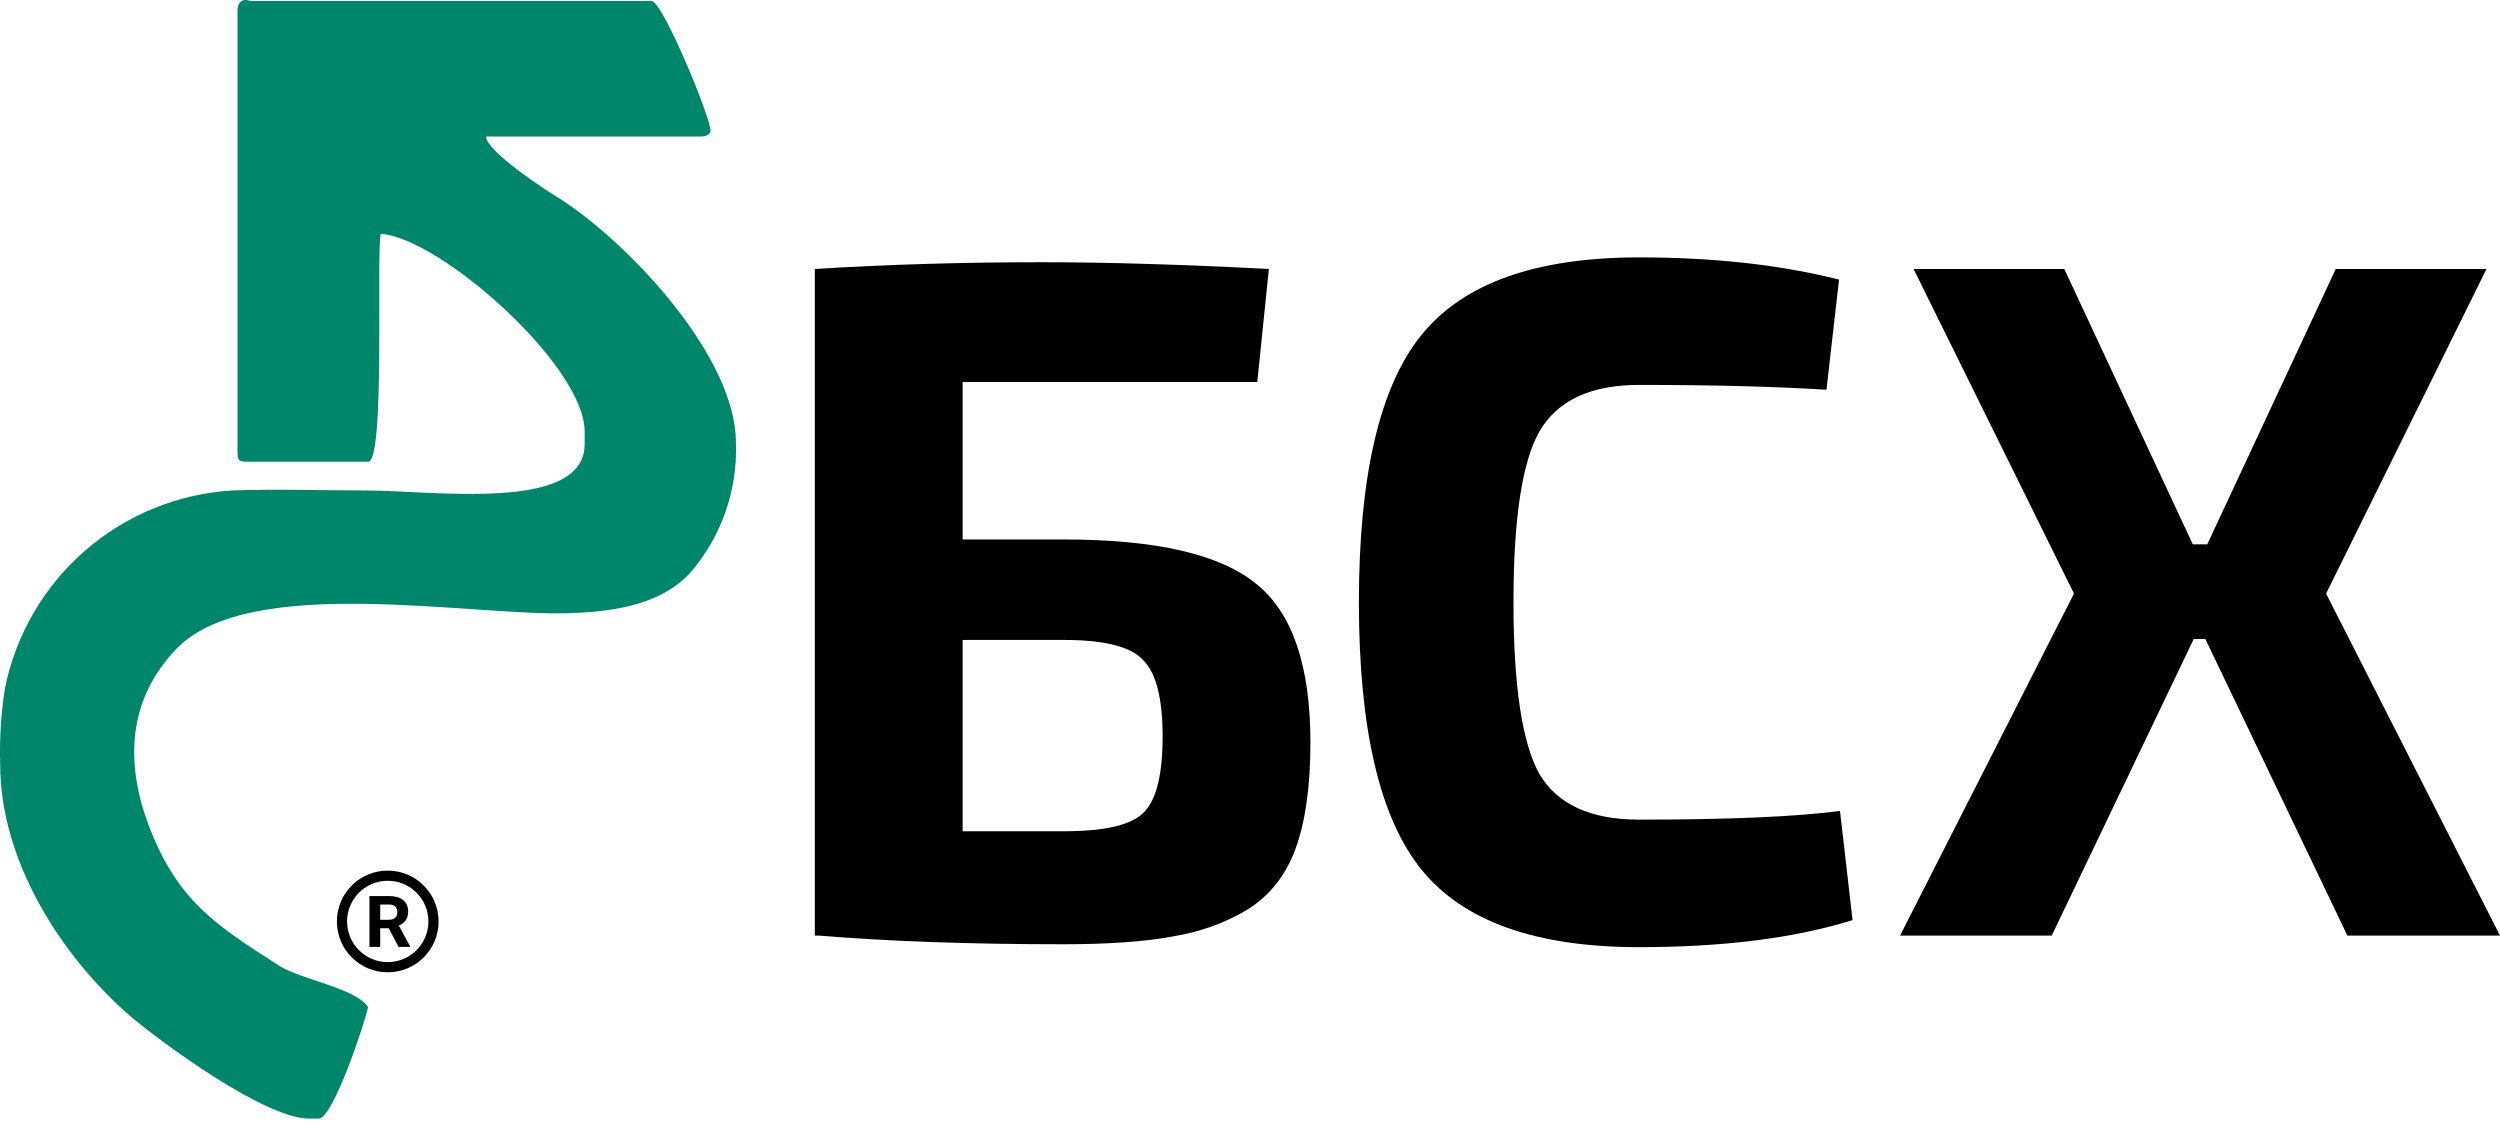
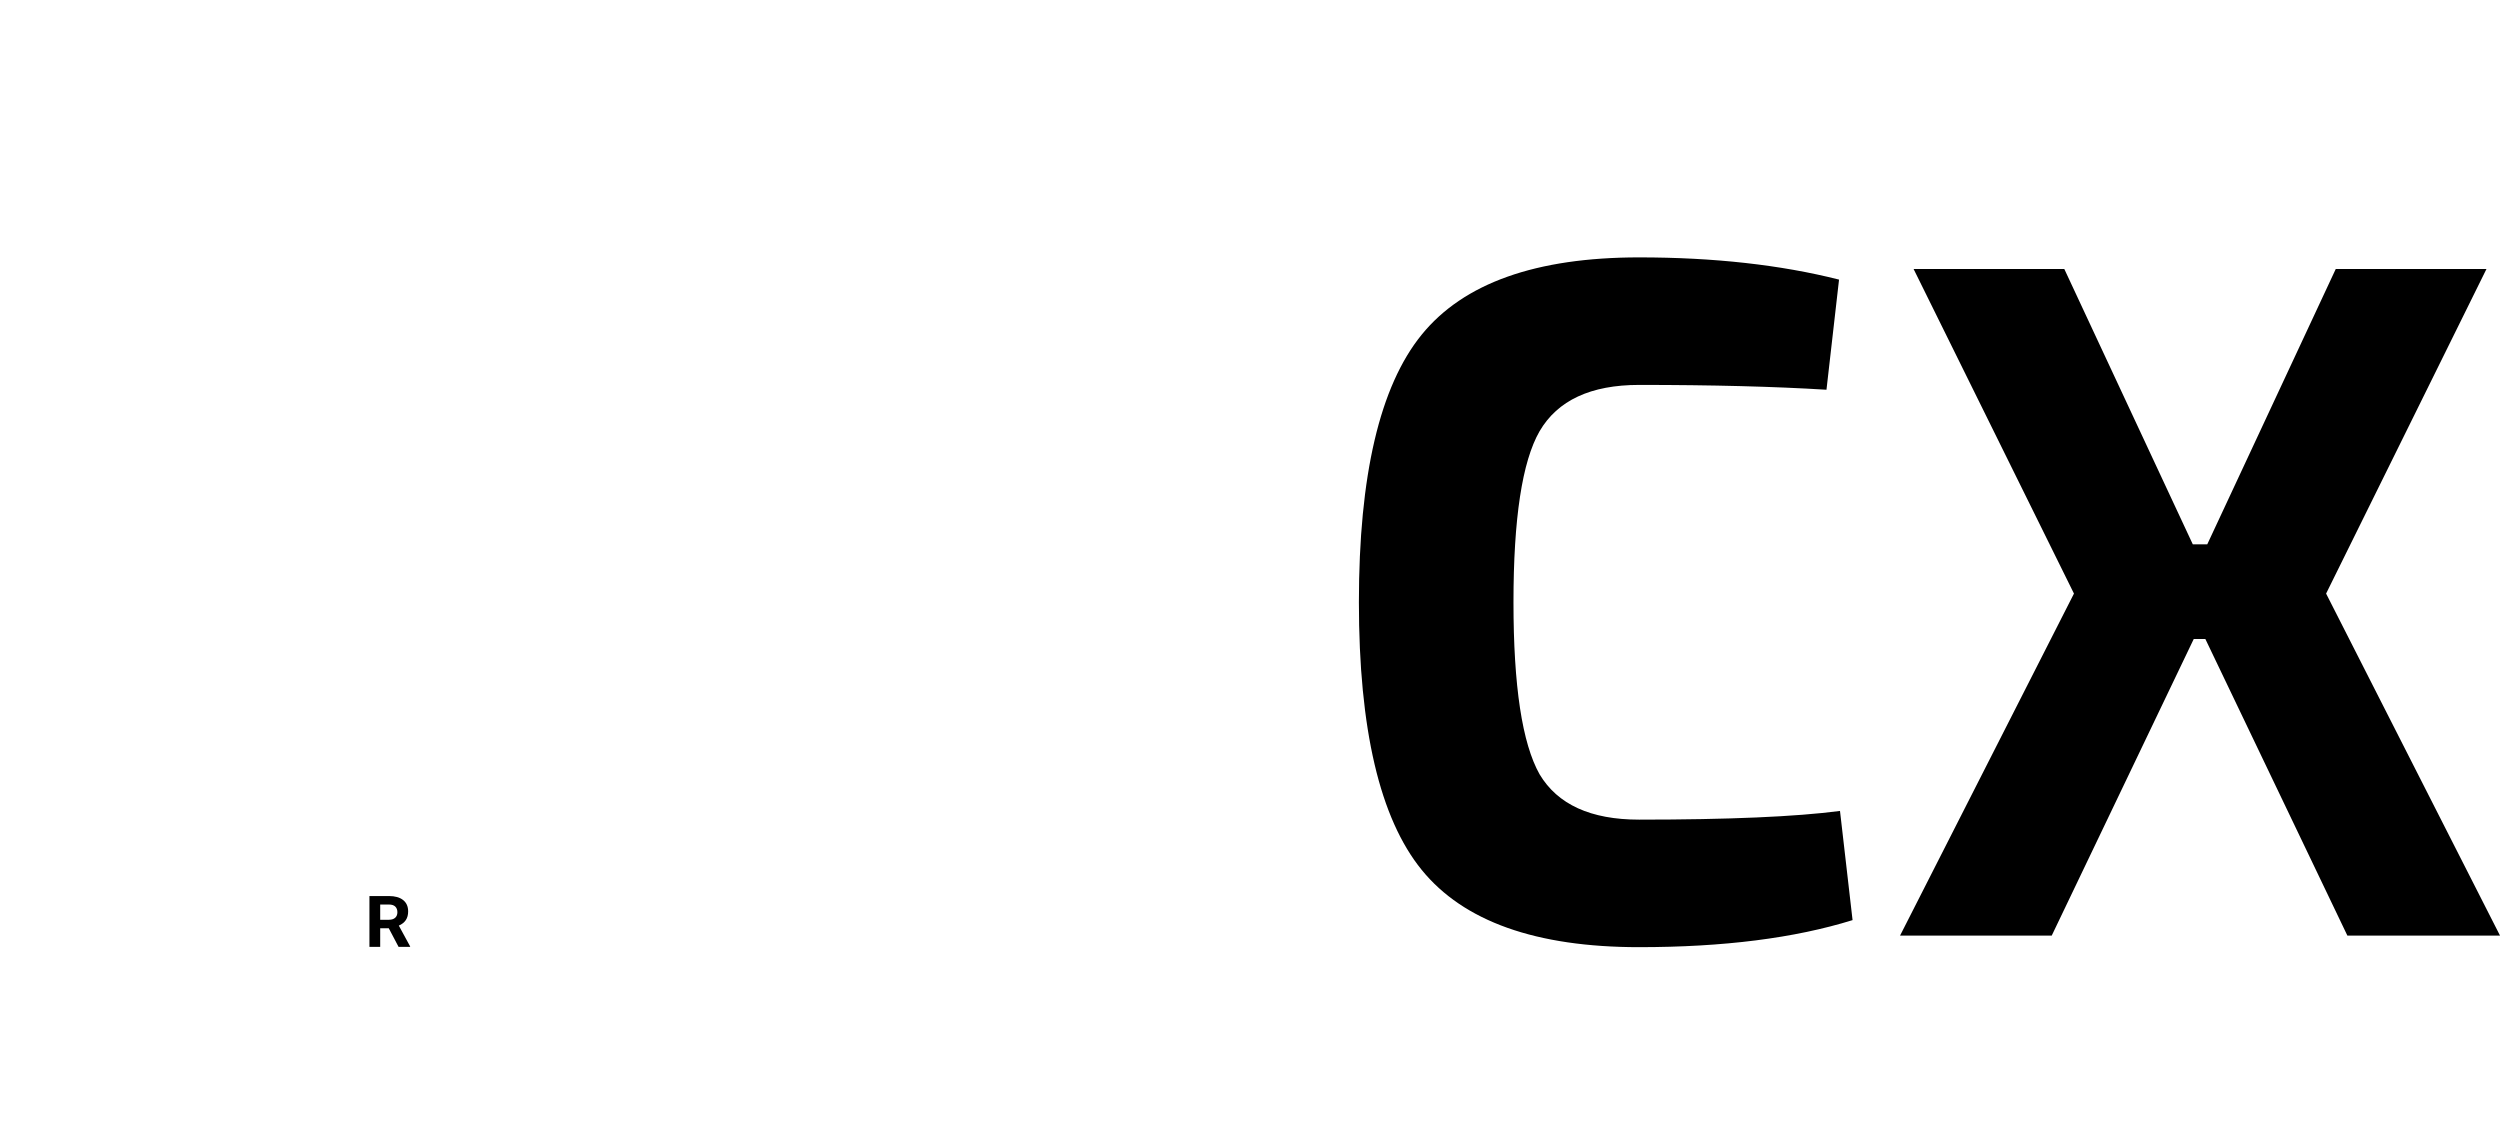
<svg xmlns="http://www.w3.org/2000/svg" width="200" height="90" viewBox="0 0 200 90" fill="none">
-   <path d="M77.011 43.158H85.126C92.494 43.158 97.62 44.344 100.506 46.714C103.391 49.032 104.834 53.257 104.834 59.389C104.834 62.841 104.447 65.649 103.674 67.813C102.901 69.977 101.613 71.625 99.81 72.759C98.007 73.841 95.997 74.562 93.782 74.923C91.566 75.335 88.655 75.541 85.049 75.541C77.629 75.541 71.111 75.309 65.495 74.846H65.186V21.518C70.957 21.158 77.011 20.977 83.348 20.977C88.501 20.977 94.555 21.158 101.51 21.518L100.583 30.561H77.011V43.158ZM77.011 66.499H85.126C88.372 66.499 90.484 66.009 91.463 65.03C92.494 64.051 93.009 62.016 93.009 58.925C93.009 55.885 92.494 53.85 91.463 52.819C90.484 51.737 88.372 51.196 85.126 51.196H77.011V66.499Z" fill="black" />
  <path d="M147.2 64.876L148.205 73.609C143.568 75.052 137.874 75.773 131.125 75.773C122.881 75.773 117.085 73.712 113.735 69.59C110.386 65.468 108.712 58.332 108.712 48.182C108.712 38.032 110.386 30.896 113.735 26.774C117.085 22.652 122.881 20.591 131.125 20.591C137.102 20.591 142.434 21.183 147.123 22.368L146.118 31.179C141.945 30.921 136.947 30.793 131.125 30.793C127.26 30.793 124.607 32.029 123.164 34.502C121.773 36.924 121.078 41.484 121.078 48.182C121.078 54.88 121.773 59.465 123.164 61.939C124.607 64.36 127.26 65.571 131.125 65.571C138.287 65.571 143.645 65.339 147.2 64.876Z" fill="black" />
  <path d="M176.428 51.119H175.5L164.139 74.846H152.005L165.917 47.487L153.087 21.519H165.144L175.423 43.545H176.582L186.861 21.519H198.918L186.088 47.487L200 74.846H187.789L176.428 51.119Z" fill="black" />
-   <path fill-rule="evenodd" clip-rule="evenodd" d="M18.998 0.845V36.175C18.998 36.813 19.126 36.94 19.763 36.94H29.445C30.847 36.94 30.082 20.487 30.465 18.701C35.306 19.084 46.772 29.288 46.772 34.517V35.537C46.772 41.022 34.669 39.236 29.191 39.236C25.751 39.236 22.056 39.108 18.616 39.236C14.262 39.49 10.114 41.179 6.818 44.039C3.523 46.9 1.266 50.772 0.398 55.051C0.08 57.076 -0.048 59.125 0.016 61.173C0.016 68.826 4.857 76.479 10.463 81.325C12.883 83.366 21.164 89.488 24.732 89.488H25.496C26.643 89.488 29.191 81.836 29.445 80.56C28.426 79.03 24.095 78.392 22.311 77.244C17.342 74.055 14.285 72.142 11.991 66.275C9.953 61.046 10.208 55.944 14.157 51.863C20.018 45.868 37.727 49.312 45.498 49.057C49.702 48.929 53.015 48.164 55.18 45.868C57.696 42.98 59.018 39.239 58.875 35.41C58.875 28.65 50.594 19.722 44.988 16.023C43.714 15.258 39.001 12.197 38.873 10.921H56.072C56.455 10.921 56.837 10.794 56.837 10.411C56.837 9.391 53.015 0.08 52.123 0.08H20.018C19.381 -0.175 18.998 0.207 18.998 0.845Z" fill="#00866B" />
-   <path fill-rule="evenodd" clip-rule="evenodd" d="M31.019 76.97C32.816 76.97 34.273 75.513 34.273 73.716C34.273 71.919 32.816 70.462 31.019 70.462C29.222 70.462 27.765 71.919 27.765 73.716C27.765 75.513 29.222 76.97 31.019 76.97ZM31.019 77.784C33.266 77.784 35.087 75.963 35.087 73.716C35.087 71.47 33.266 69.648 31.019 69.648C28.773 69.648 26.951 71.47 26.951 73.716C26.951 75.963 28.773 77.784 31.019 77.784Z" fill="black" />
  <path d="M31.102 74.261H30.416V75.75H29.555V71.683H31.108C31.601 71.683 31.982 71.79 32.25 72.004C32.518 72.218 32.652 72.521 32.652 72.912C32.652 73.189 32.59 73.421 32.465 73.608C32.343 73.792 32.156 73.939 31.906 74.049L32.81 75.711V75.75H31.886L31.102 74.261ZM30.416 73.582H31.111C31.327 73.582 31.494 73.529 31.613 73.423C31.732 73.315 31.791 73.167 31.791 72.979C31.791 72.787 31.734 72.636 31.622 72.526C31.511 72.416 31.339 72.362 31.108 72.362H30.416V73.582Z" fill="black" />
</svg>